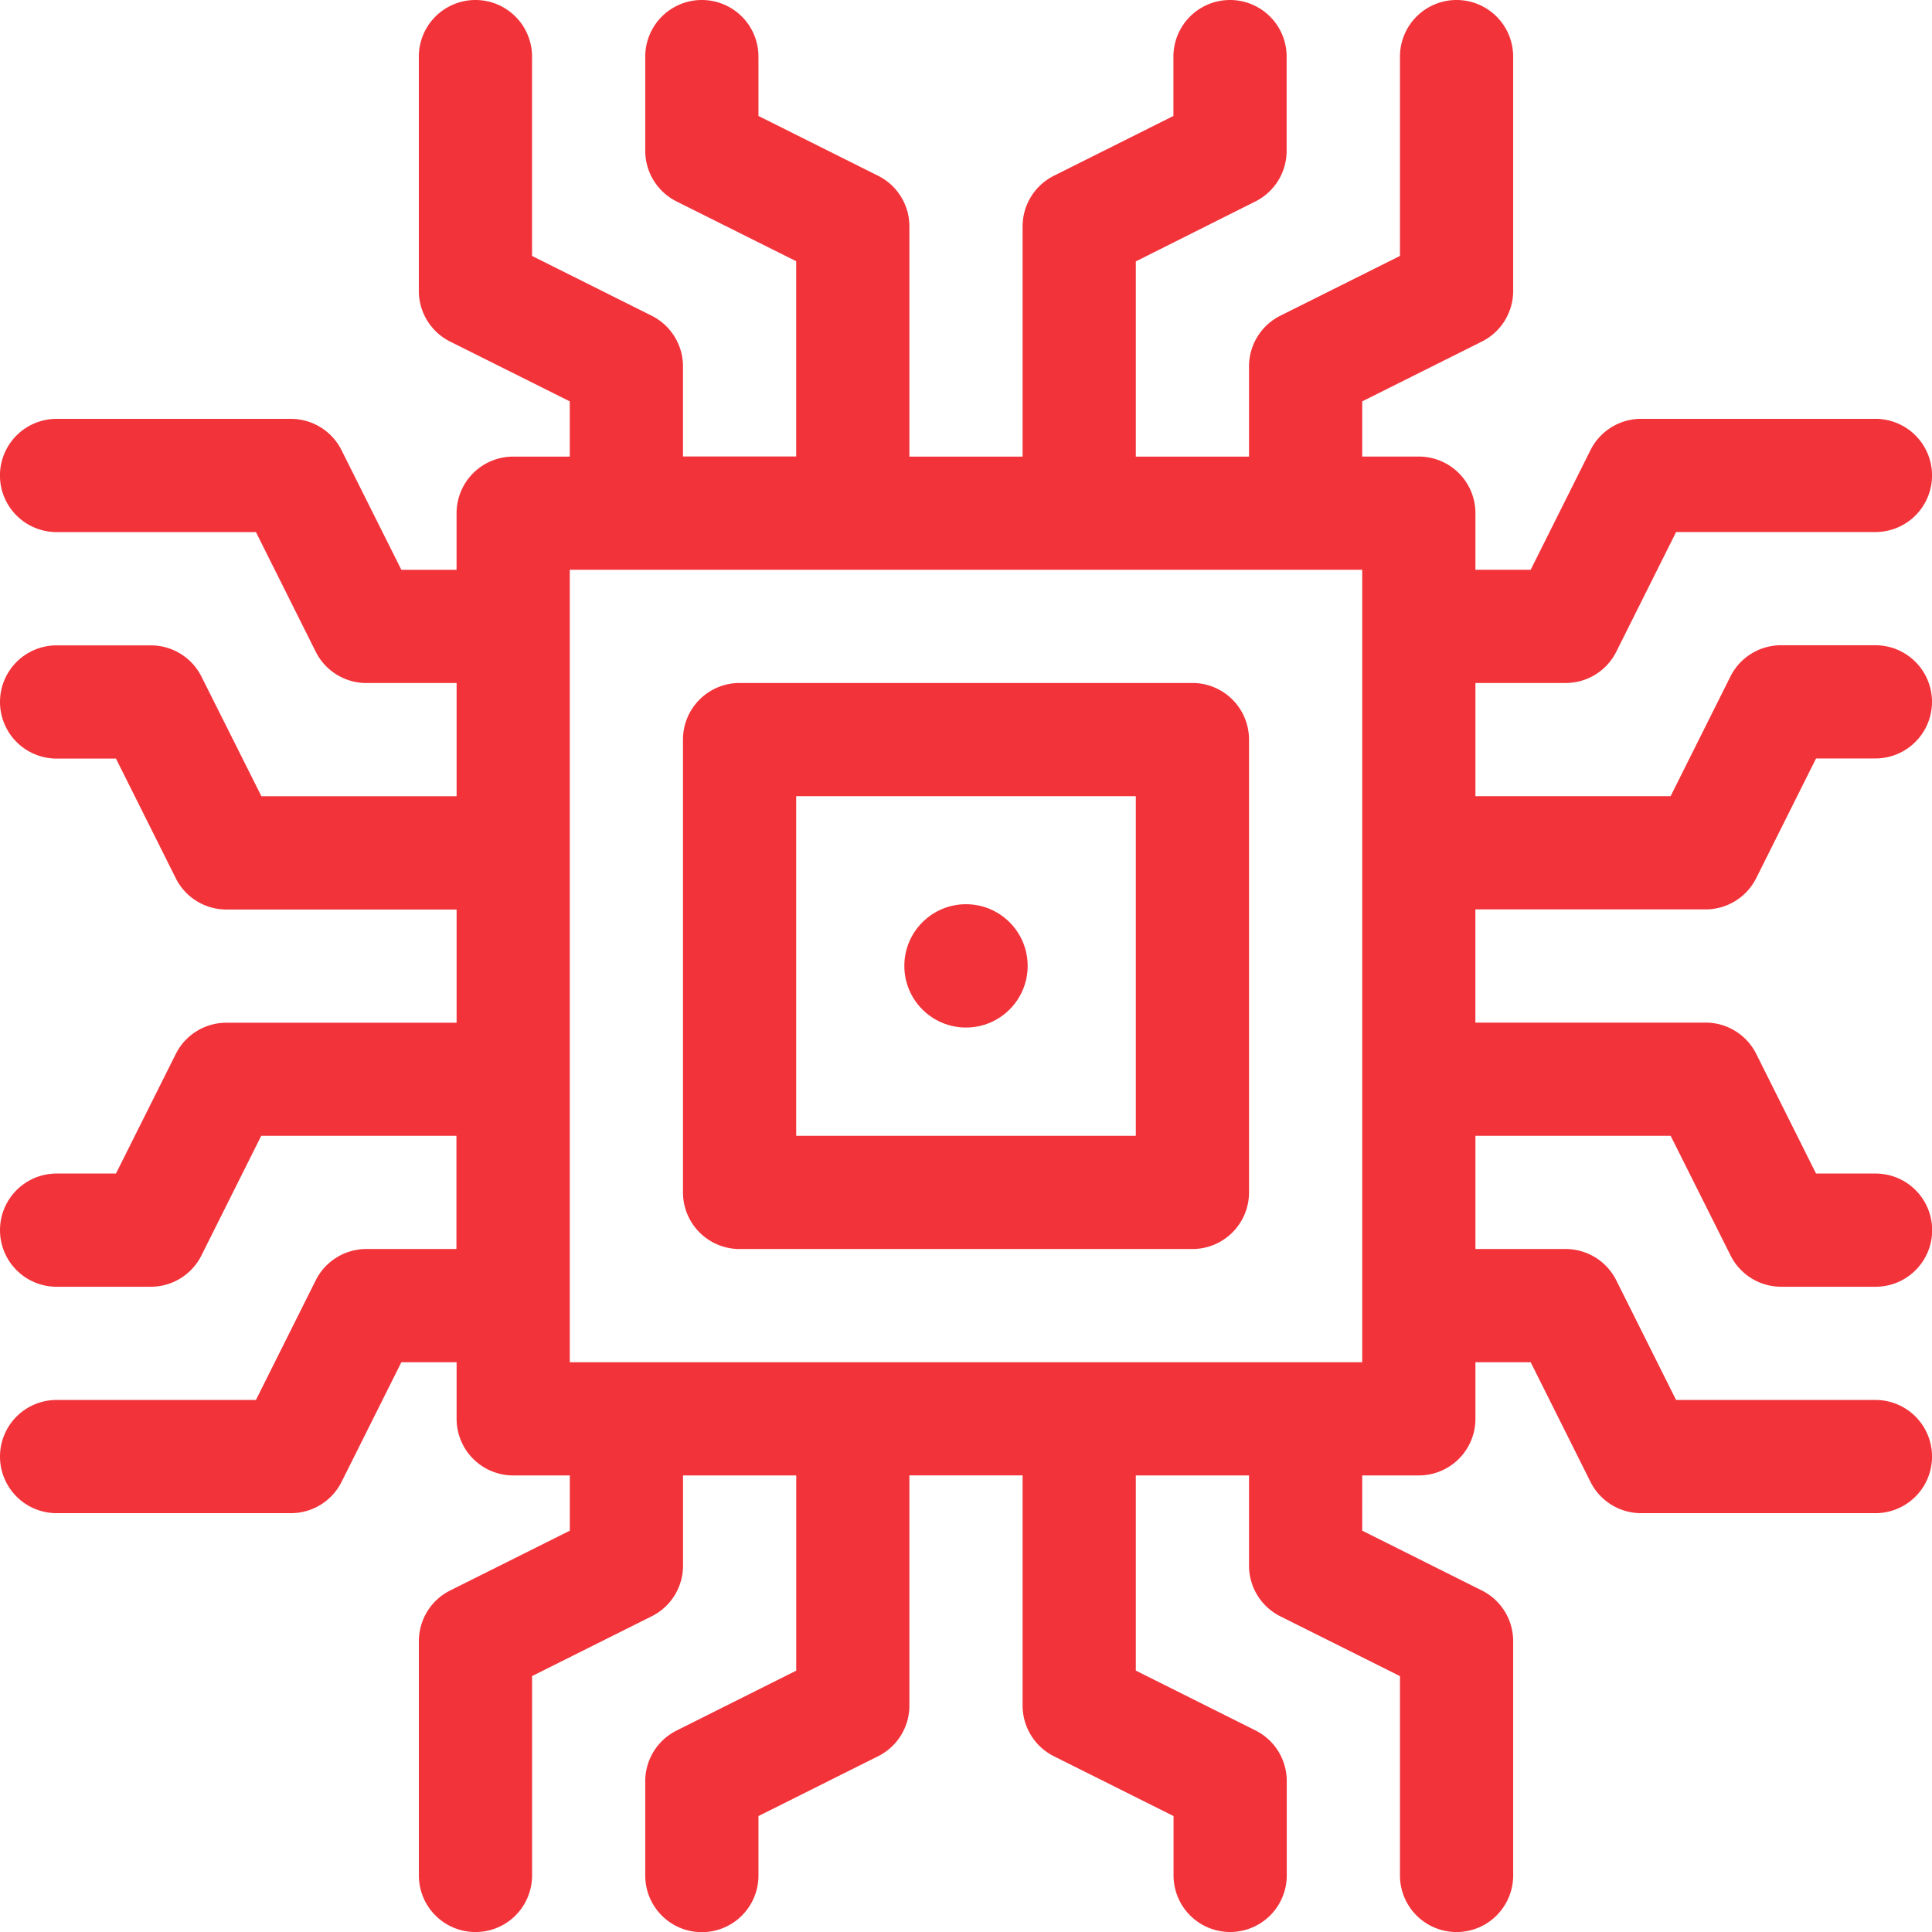
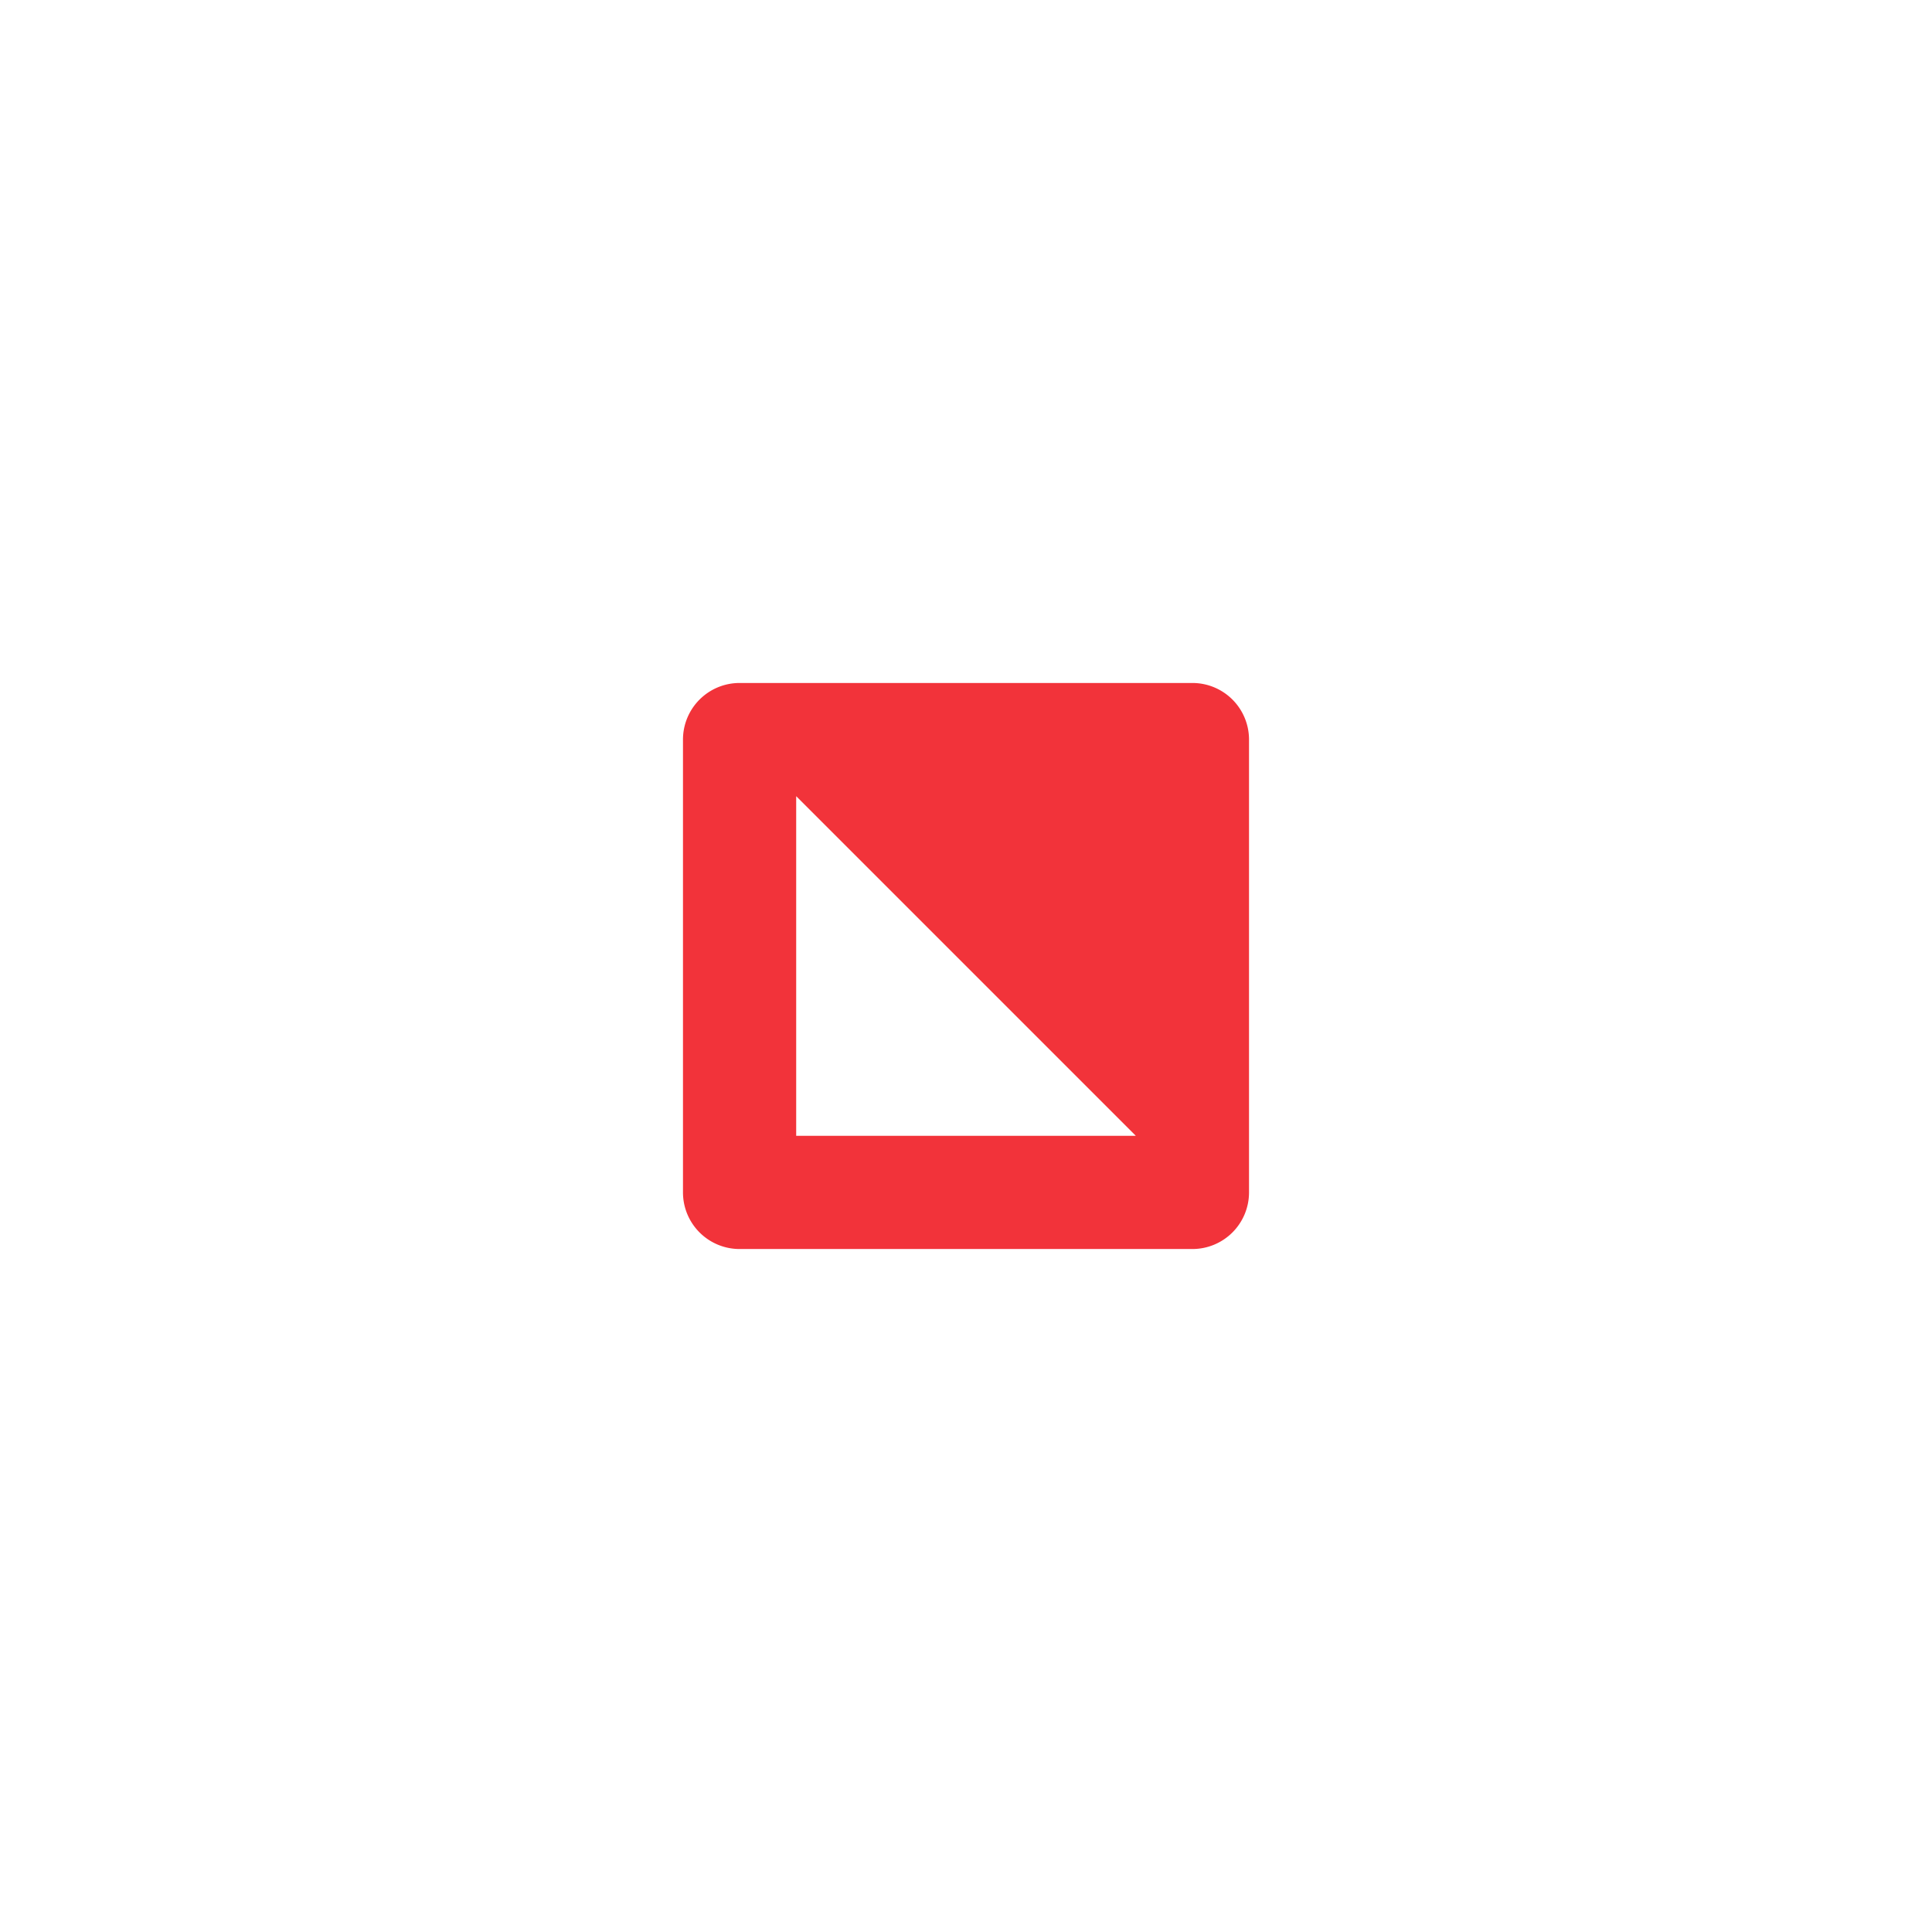
<svg xmlns="http://www.w3.org/2000/svg" width="47" height="47" viewBox="0 0 47 47">
  <g id="pastilla" transform="translate(0)">
-     <path id="Trazado_77396" data-name="Trazado 77396" d="M193.393,181H182.377A1.377,1.377,0,0,0,181,182.377v11.016a1.377,1.377,0,0,0,1.377,1.377h11.016a1.377,1.377,0,0,0,1.377-1.377V182.377A1.377,1.377,0,0,0,193.393,181Zm-1.377,11.016h-8.262v-8.262h8.262Z" transform="translate(-164.385 -164.385)" fill="#f2333a" />
-     <circle id="Elipse_207" data-name="Elipse 207" cx="1.5" cy="1.5" r="1.5" transform="translate(22 21.997)" fill="#f2333a" />
-     <path id="Trazado_77397" data-name="Trazado 77397" d="M41.492,22.123a1.377,1.377,0,0,0,1.232-.761l1.455-2.911h1.444a1.377,1.377,0,0,0,0-2.754H43.328a1.377,1.377,0,0,0-1.232.761l-1.455,2.911H35.893V16.615h2.195a1.377,1.377,0,0,0,1.232-.761l1.455-2.911h4.849a1.377,1.377,0,1,0,0-2.754h-5.7a1.377,1.377,0,0,0-1.232.761l-1.455,2.911H35.893V12.484a1.377,1.377,0,0,0-1.377-1.377H33.139V9.764l2.911-1.455a1.377,1.377,0,0,0,.761-1.232v-5.7a1.377,1.377,0,1,0-2.754,0V6.226L31.146,7.681a1.377,1.377,0,0,0-.761,1.232v2.195H27.631V6.359L30.542,4.9A1.377,1.377,0,0,0,31.3,3.672V1.377a1.377,1.377,0,1,0-2.754,0V2.821L25.638,4.276a1.377,1.377,0,0,0-.761,1.232v5.6H22.123v-5.6a1.377,1.377,0,0,0-.761-1.232L18.451,2.821V1.377a1.377,1.377,0,0,0-2.754,0V3.672A1.377,1.377,0,0,0,16.458,4.9l2.911,1.455v4.749H16.615V8.913a1.377,1.377,0,0,0-.761-1.232L12.943,6.226V1.377a1.377,1.377,0,1,0-2.754,0v5.7a1.377,1.377,0,0,0,.761,1.232l2.911,1.455v1.344H12.484a1.377,1.377,0,0,0-1.377,1.377v1.377H9.764L8.308,10.951a1.377,1.377,0,0,0-1.232-.761h-5.7a1.377,1.377,0,1,0,0,2.754H6.226l1.455,2.911a1.377,1.377,0,0,0,1.232.761h2.195v2.754H6.359L4.9,16.458A1.377,1.377,0,0,0,3.672,15.7H1.377a1.377,1.377,0,0,0,0,2.754H2.821l1.455,2.911a1.377,1.377,0,0,0,1.232.761h5.6v2.754h-5.6a1.377,1.377,0,0,0-1.232.761L2.821,28.549H1.377a1.377,1.377,0,1,0,0,2.754H3.672A1.377,1.377,0,0,0,4.9,30.542l1.455-2.911h4.749v2.754H8.913a1.377,1.377,0,0,0-1.232.761L6.226,34.057H1.377a1.377,1.377,0,1,0,0,2.754h5.7a1.377,1.377,0,0,0,1.232-.761l1.455-2.911h1.344v1.377a1.377,1.377,0,0,0,1.377,1.377h1.377v1.344l-2.911,1.455a1.377,1.377,0,0,0-.761,1.232v5.7a1.377,1.377,0,0,0,2.754,0V40.774l2.911-1.455a1.377,1.377,0,0,0,.761-1.232V35.893h2.754v4.749L16.458,42.1a1.377,1.377,0,0,0-.761,1.232v2.295a1.377,1.377,0,1,0,2.754,0V44.179l2.911-1.455a1.377,1.377,0,0,0,.761-1.232v-5.6h2.754v5.6a1.377,1.377,0,0,0,.761,1.232l2.911,1.455v1.444a1.377,1.377,0,0,0,2.754,0V43.328a1.377,1.377,0,0,0-.761-1.232l-2.911-1.455V35.893h2.754v2.195a1.377,1.377,0,0,0,.761,1.232l2.911,1.455v4.849a1.377,1.377,0,1,0,2.754,0v-5.7a1.377,1.377,0,0,0-.761-1.232l-2.911-1.455V35.893h1.377a1.377,1.377,0,0,0,1.377-1.377V33.139h1.344l1.455,2.911a1.377,1.377,0,0,0,1.232.761h5.7a1.377,1.377,0,0,0,0-2.754H40.774l-1.455-2.911a1.377,1.377,0,0,0-1.232-.761H35.893V27.631h4.749L42.1,30.542a1.377,1.377,0,0,0,1.232.761h2.295a1.377,1.377,0,1,0,0-2.754H44.179l-1.455-2.911a1.377,1.377,0,0,0-1.232-.761h-5.6V22.123ZM33.139,33.139H13.861V13.861H33.139Z" fill="#f2333a" />
+     <path id="Trazado_77396" data-name="Trazado 77396" d="M193.393,181H182.377A1.377,1.377,0,0,0,181,182.377v11.016a1.377,1.377,0,0,0,1.377,1.377h11.016a1.377,1.377,0,0,0,1.377-1.377V182.377A1.377,1.377,0,0,0,193.393,181Zm-1.377,11.016h-8.262v-8.262Z" transform="translate(-164.385 -164.385)" fill="#f2333a" />
  </g>
</svg>